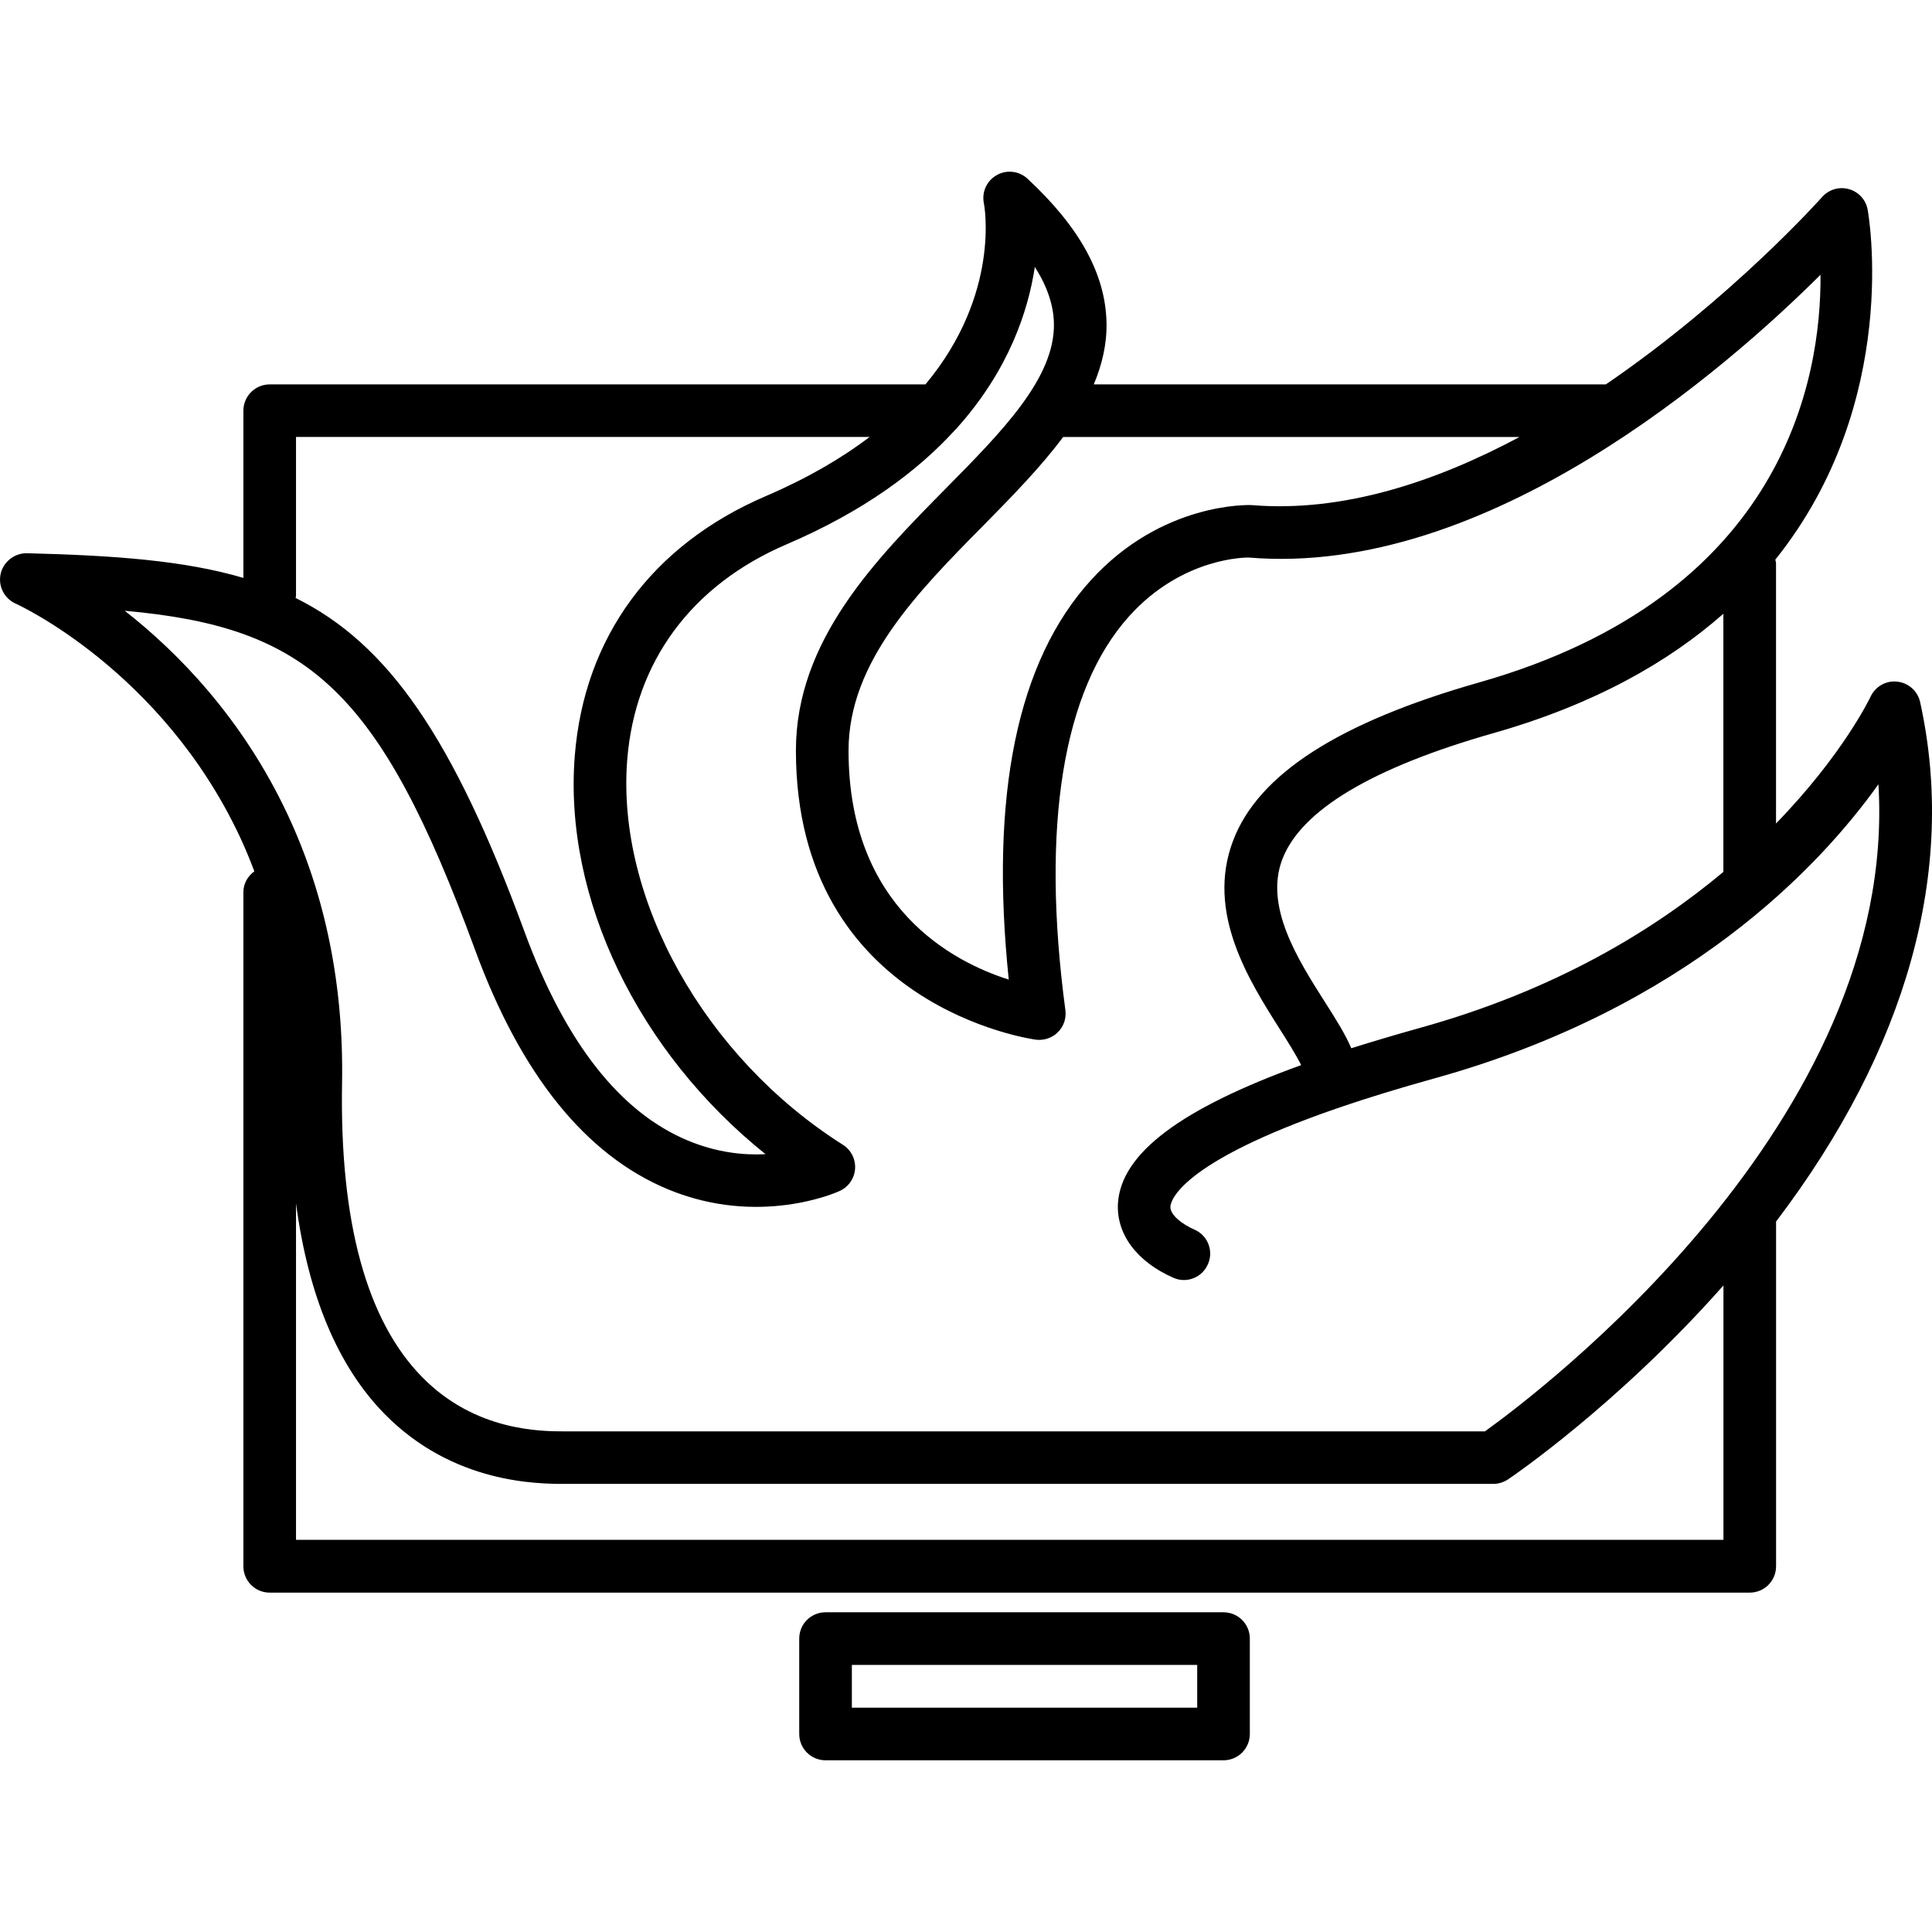
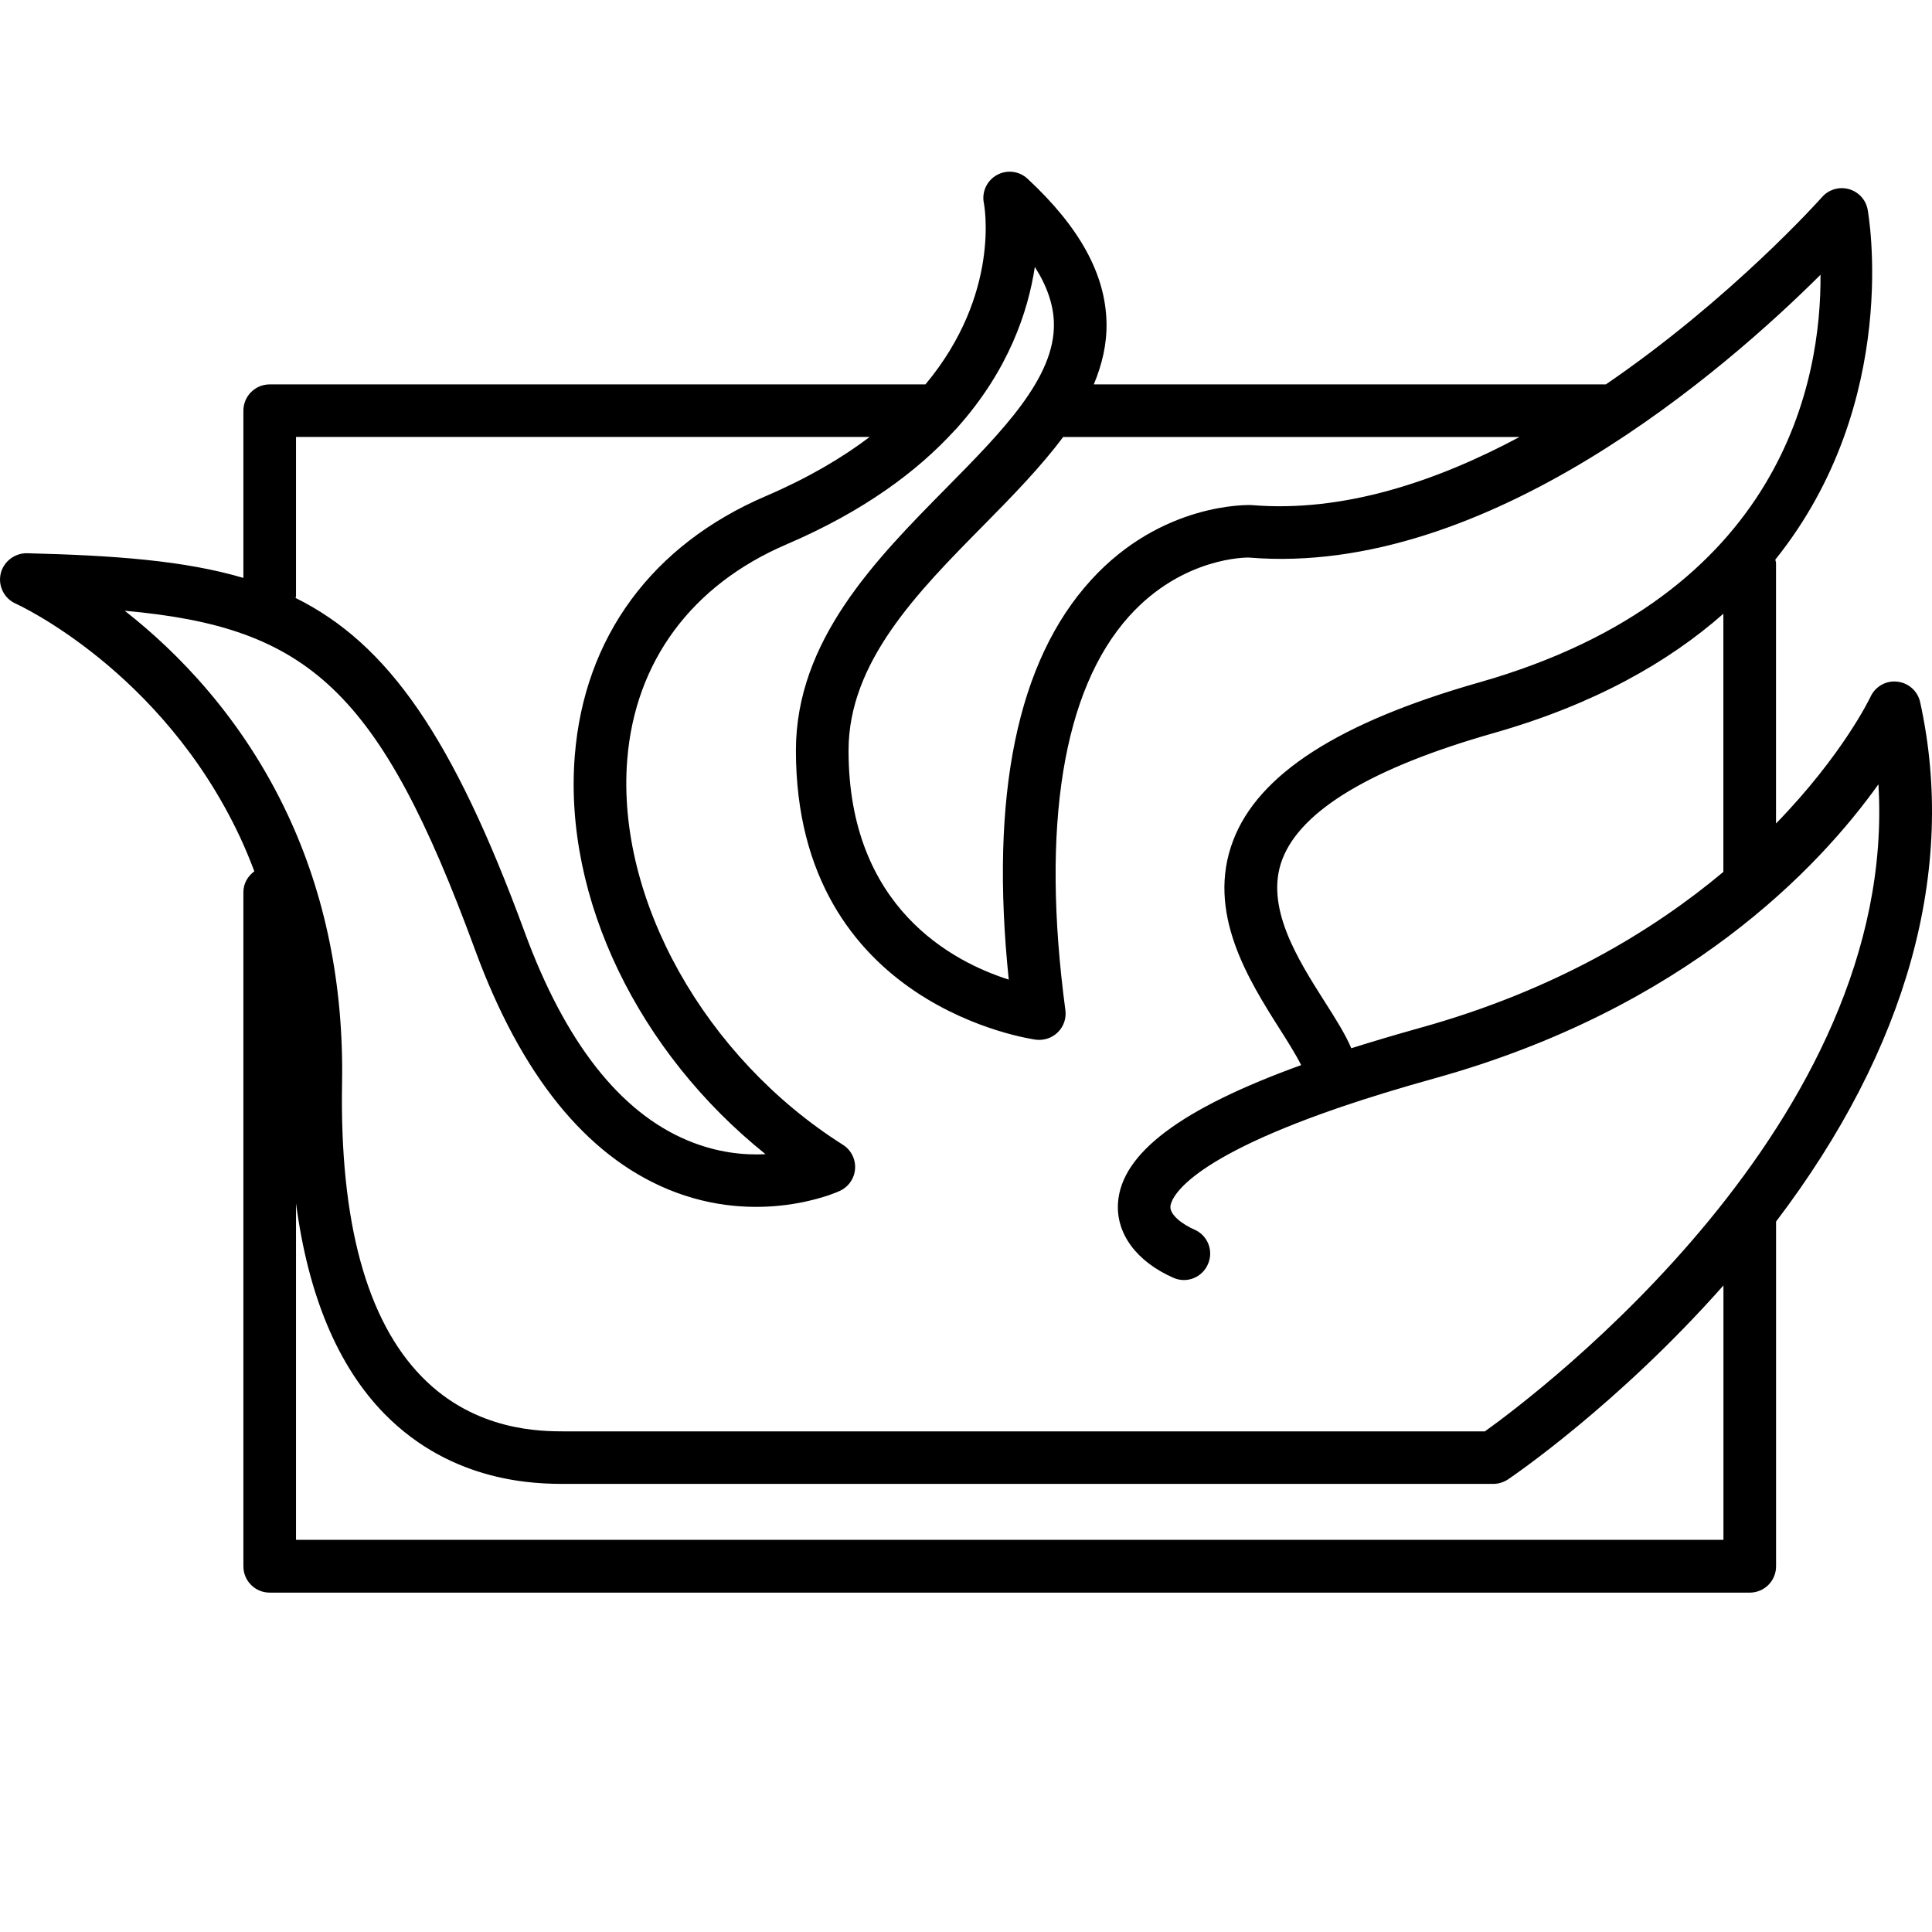
<svg xmlns="http://www.w3.org/2000/svg" fill="#000000" version="1.1" id="Capa_1" width="800px" height="800px" viewBox="0 0 73.426 73.426" xml:space="preserve">
  <g>
    <g>
      <path d="M72.975,26.684c-0.092-0.42-0.441-0.732-0.871-0.778c-0.432-0.049-0.836,0.188-1.016,0.578     c-0.021,0.044-1.051,2.203-3.59,4.813v-9.891c0-0.049-0.021-0.091-0.027-0.137C72.295,15.255,71,8.063,70.979,7.959     c-0.07-0.374-0.352-0.674-0.719-0.773C69.893,7.085,69.5,7.204,69.248,7.49c-0.062,0.07-3.446,3.861-8.217,7.119H41.57     c0.313-0.751,0.502-1.529,0.483-2.358c-0.041-1.833-1.021-3.617-3-5.457c-0.317-0.297-0.793-0.354-1.172-0.139     c-0.381,0.215-0.578,0.65-0.487,1.076c0.01,0.048,0.655,3.433-2.222,6.878H10.25c-0.552,0-1,0.447-1,1v6.355     c-2.244-0.663-4.904-0.855-8.225-0.938c-0.454-0.012-0.896,0.314-1,0.78c-0.105,0.465,0.134,0.939,0.569,1.134     c0.055,0.024,5.553,2.525,8.527,8.872c0.199,0.425,0.377,0.861,0.545,1.302c-0.246,0.182-0.416,0.46-0.416,0.79v25.624     c0,0.555,0.448,1,1,1H66.5c0.552,0,1-0.445,1-1V46.425C72.488,39.857,74.381,33.06,72.975,26.684z M53.981,39.061     c-0.936,0.262-1.811,0.521-2.625,0.778c-0.232-0.547-0.604-1.133-1.02-1.785c-1.019-1.605-2.283-3.603-1.603-5.392     c0.713-1.872,3.418-3.487,8.035-4.802c3.83-1.09,6.646-2.699,8.729-4.534v9.811C62.837,35.363,59.106,37.636,53.981,39.061z      M57.751,16.607c-3.182,1.702-6.711,2.877-10.172,2.59c-0.143-0.01-3.426-0.104-6.112,2.846c-2.81,3.079-3.855,8.185-3.129,15.187     c-2.117-0.672-6.089-2.728-6.089-8.705c0-3.364,2.613-6.012,5.142-8.571c1.105-1.12,2.17-2.214,3.014-3.346L57.751,16.607     L57.751,16.607z M11.25,22.65v-6.044h21.803c-1.052,0.797-2.345,1.561-3.947,2.248c-4.323,1.853-6.901,5.355-7.261,9.864     c-0.433,5.432,2.424,11.278,7.249,15.147c-0.832,0.045-1.853-0.062-2.946-0.516c-2.584-1.072-4.673-3.74-6.209-7.925     c-2.714-7.388-5.182-10.951-8.705-12.698C11.235,22.703,11.25,22.678,11.25,22.65z M11.25,58.525V45.734     c0.465,3.496,1.584,6.188,3.368,8.006c2.611,2.656,5.825,2.656,6.882,2.656h35.25c0.197,0,0.394-0.061,0.56-0.17     c0.184-0.123,4.19-2.85,8.19-7.373v9.668H11.25V58.525z M56.434,54.4H21.5c-0.939,0-3.432,0-5.455-2.062     c-2.114-2.149-3.138-5.91-3.045-11.174c0.065-3.703-0.63-7.137-2.068-10.206c-1.727-3.685-4.198-6.186-6.192-7.746     c6.973,0.624,9.679,2.987,13.321,12.903c1.736,4.726,4.198,7.783,7.318,9.082c3.462,1.439,6.414,0.123,6.537,0.064     c0.333-0.152,0.557-0.477,0.581-0.842c0.025-0.365-0.153-0.717-0.463-0.912c-5.248-3.318-8.618-9.336-8.196-14.633     c0.297-3.732,2.448-6.64,6.055-8.186c2.938-1.259,4.975-2.78,6.396-4.338c0.045-0.039,0.081-0.082,0.119-0.128     c1.927-2.167,2.667-4.393,2.921-6.078c0.471,0.74,0.71,1.45,0.725,2.143c0.045,2.071-1.963,4.104-4.088,6.257     c-2.68,2.715-5.717,5.791-5.717,9.977c0,9.773,9.039,10.98,9.13,10.994c0.304,0.033,0.613-0.07,0.832-0.291     c0.218-0.221,0.32-0.527,0.279-0.834c-0.935-6.995-0.096-12.17,2.42-14.967c2.039-2.268,4.488-2.234,4.545-2.234l0,0     c9.085,0.763,18.172-7.2,21.734-10.747c0.03,3.919-1.354,12.188-12.968,15.492c-5.332,1.518-8.396,3.484-9.356,6.013     c-1.039,2.725,0.591,5.297,1.781,7.176c0.258,0.405,0.604,0.953,0.805,1.356c-4.592,1.662-6.826,3.355-6.961,5.229     c-0.082,1.174,0.705,2.24,2.104,2.854c0.507,0.226,1.097-0.01,1.314-0.518c0.225-0.506-0.008-1.096-0.516-1.314     c-0.455-0.198-0.936-0.561-0.91-0.881c0.014-0.188,0.313-1.654,6.365-3.738c0.041-0.012,0.08-0.022,0.119-0.041     c1.016-0.346,2.188-0.707,3.543-1.084c9.562-2.655,14.619-8.011,16.881-11.179C72.167,42.64,58.443,52.958,56.434,54.4z" />
-       <path d="M46.5,61.275H31.375c-0.552,0-1,0.444-1,1V65.9c0,0.553,0.448,1,1,1H46.5c0.552,0,1-0.447,1-1v-3.625     C47.5,61.72,47.051,61.275,46.5,61.275z M45.5,64.9H32.375v-1.625H45.5V64.9z" />
    </g>
  </g>
</svg>